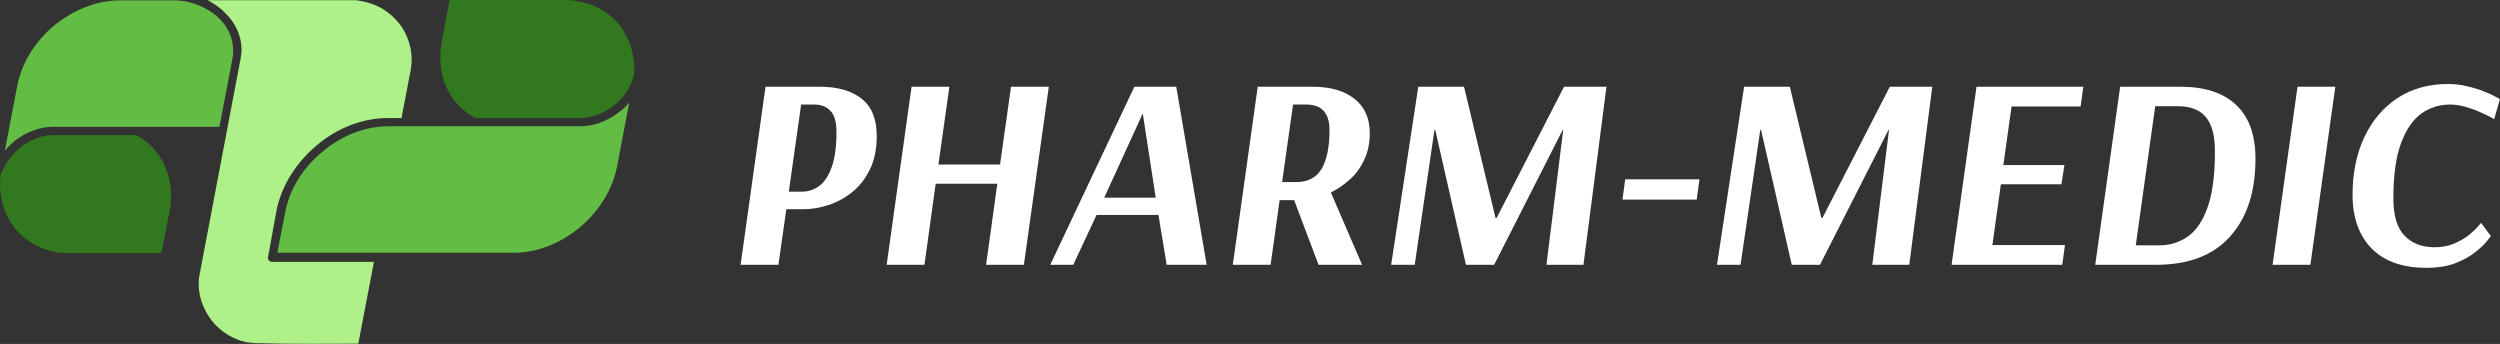
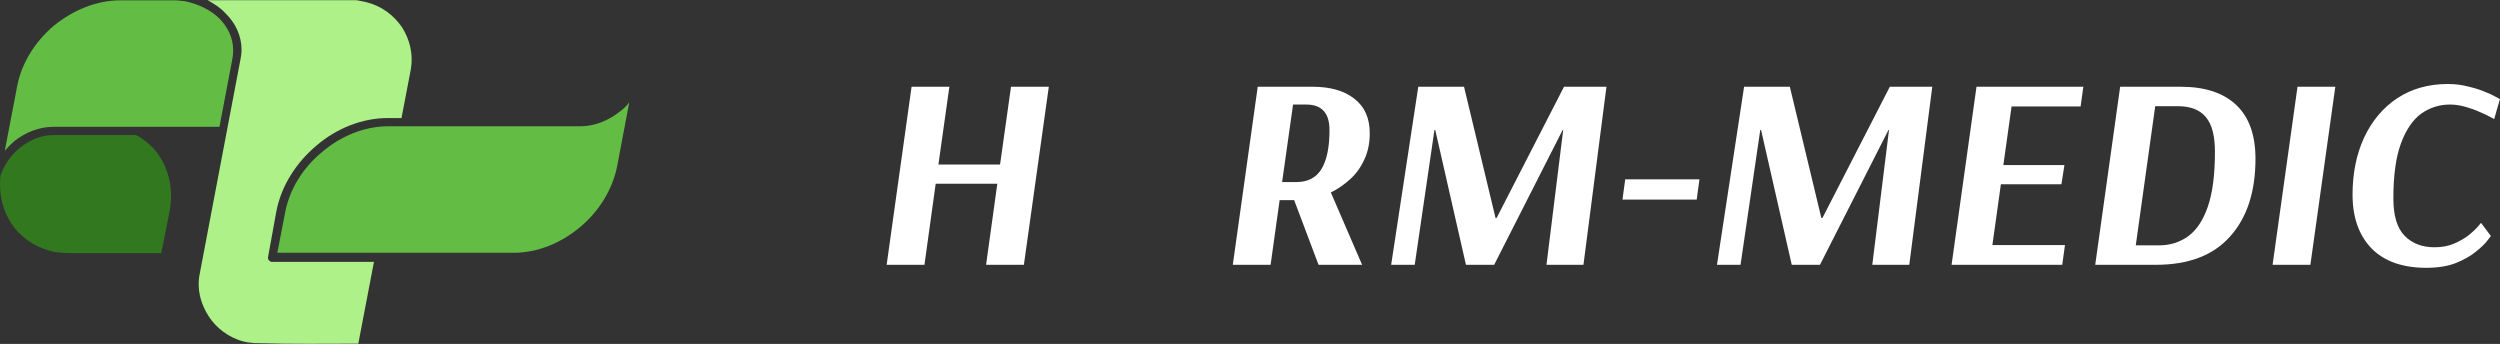
<svg xmlns="http://www.w3.org/2000/svg" width="4107" height="565" viewBox="0 0 4107 565" fill="none">
  <rect x="0" y="0" width="4107" height="565" fill="#333333" stroke="none" />
  <path d="M578.732 0.281C582.686 0.281 586.923 0.281 590.029 1.128C594.265 1.975 598.221 2.822 602.175 3.669C627.03 9.879 647.083 25.122 660.641 45.164C673.35 65.206 679.001 89.199 675.045 113.193L659.587 193.924H637.2C594.832 193.924 553.031 210.861 520.266 238.806C486.655 267.034 461.8 305.425 453.892 347.767L440.334 422.289C439.486 425.394 442.028 429.347 445.984 430.192H614.346L588.617 564.561C534.105 564.561 479.027 565.408 424.515 563.714H423.386C419.997 563.714 416.042 563.714 412.088 562.867C408.134 562.867 404.743 562.021 400.79 561.174C375.934 554.963 355.034 538.872 342.323 518.831C329.614 498.789 323.117 474.795 327.92 450.801L395.141 97.103C395.988 92.304 396.835 86.659 396.835 81.86C396.835 58.713 386.668 37.26 369.721 21.17C361.813 12.419 351.361 5.927 340.911 0.281H578.732Z" fill="#AEF189" />
-   <path d="M925.861 0C934.616 4.44781e-06 943.654 0.846 951.563 2.54C978.678 7.339 1000.99 20.889 1017.09 40.084C1032.34 60.126 1041.95 84.966 1041.95 113.759C1041.95 116.709 1041.83 119.733 1041.61 122.804C1041.26 123.487 1040.99 124.238 1040.82 125.049C1036.01 144.244 1024.15 161.181 1008.05 173.883C991.954 186.021 972.747 193.925 953.54 193.925H780.837C768.176 187.115 757.214 178.139 748.201 167.392C732.101 148.198 723.346 122.509 723.346 94.564C723.346 85.531 724.193 76.78 725.887 68.03L738.598 0H925.861Z" fill="#31781E" />
  <path d="M1013.7 273.811C1005.79 312.202 983.48 348.051 952.127 373.738C921.623 399.143 883.211 415.234 843.95 415.234H455.586L468.295 349.744C475.357 311.355 497.671 275.505 529.023 249.817C559.527 223.565 598.786 207.475 637.2 207.475H953.539C975.853 207.475 998.449 198.724 1016.81 184.328C1023.3 179.53 1028.95 174.731 1033.75 168.238L1013.7 273.811Z" fill="#63BD45" />
  <path d="M223.541 221.872C236.203 228.683 247.165 237.659 256.178 248.406C271.431 267.601 281.034 293.289 281.034 321.235C281.034 330.268 280.186 339.018 278.492 347.769L264.935 415.799H115.238C106.482 415.799 98.291 414.952 90.383 414.106C63.268 408.46 40.954 394.91 24.855 375.715C8.755 355.673 0 330.833 0 302.886C1.19465e-05 298.008 0.249 293.213 0.743 288.455C6.649 270.948 18.151 254.393 32.766 242.761C48.866 229.776 68.072 221.872 87.279 221.872H223.541Z" fill="#31781E" />
  <path d="M289.731 0.565C294.542 0.884 299.168 1.429 303.912 1.976C326.224 6.775 346.278 16.373 360.684 30.769C374.24 44.319 382.997 62.667 382.997 81.862C382.997 85.814 382.997 89.766 382.15 94.565L360.529 208.324H87.278C64.965 208.324 42.369 217.074 24.01 231.471C18.361 236.27 12.712 241.915 7.91 247.561L27.964 142.834C35.025 103.597 58.186 67.748 88.69 42.06C120.042 16.655 158.455 0.565 197.714 0.565H289.731Z" fill="#63BD45" />
-   <path d="M1257.6 142.5H1347.15C1376.25 142.5 1399.05 149.1 1415.55 162.3C1432.05 175.2 1440.3 195.45 1440.3 223.05C1440.3 244.65 1436.55 263.1 1429.05 278.4C1421.55 293.7 1411.8 306.15 1399.8 315.75C1387.8 325.35 1374.75 332.4 1360.65 336.9C1346.85 341.4 1333.5 343.65 1320.6 343.65H1291.8L1278.75 435H1216.65L1257.6 142.5ZM1316.1 171.75L1295.85 314.85H1317.45C1327.65 314.85 1336.95 311.85 1345.35 305.85C1354.05 299.55 1360.95 289.35 1366.05 275.25C1371.45 260.85 1374.15 241.35 1374.15 216.75C1374.15 200.25 1370.85 188.7 1364.25 182.1C1357.95 175.2 1349.1 171.75 1337.7 171.75H1316.1Z" fill="white" />
  <path d="M1682.04 435H1619.94L1638.39 301.8H1537.14L1518.69 435H1456.59L1497.54 142.5H1559.64L1541.64 270.3H1642.89L1660.89 142.5H1722.99L1682.04 435Z" fill="white" />
-   <path d="M1932.36 142.5L1982.31 435H1916.61L1903.11 353.1H1801.41L1763.16 435H1725.36L1863.51 142.5H1932.36ZM1877.01 187.05L1814.01 324.75H1898.61L1877.46 187.05H1877.01Z" fill="white" />
  <path d="M2066.19 142.5H2156.19C2185.59 142.5 2208.54 149.1 2225.04 162.3C2241.84 175.2 2250.24 194.1 2250.24 219C2250.24 235.2 2247.24 249.6 2241.24 262.2C2235.54 274.8 2227.74 285.6 2217.84 294.6C2208.24 303.3 2197.74 310.5 2186.34 316.2L2237.64 435H2166.09L2126.04 328.8H2102.19L2087.34 435H2025.24L2066.19 142.5ZM2124.24 171.75L2106.24 299.1H2129.64C2148.54 299.1 2162.34 291.9 2171.04 277.5C2179.74 263.1 2184.09 241.8 2184.09 213.6C2184.09 185.7 2171.34 171.75 2145.84 171.75H2124.24Z" fill="white" />
  <path d="M2601.3 435H2540.55L2568 213.6H2567.1L2454.6 435H2408.25L2357.85 213.6H2356.5L2324.1 435H2285.4L2329.95 142.5H2405.1L2456.85 358.05H2458.65L2569.35 142.5H2639.1L2601.3 435Z" fill="white" />
  <path d="M2787.35 327.9H2665.4L2669.9 294.6H2791.85L2787.35 327.9Z" fill="white" />
  <path d="M3136.55 435H3075.8L3103.25 213.6H3102.35L2989.85 435H2943.5L2893.1 213.6H2891.75L2859.35 435H2820.65L2865.2 142.5H2940.35L2992.1 358.05H2993.9L3104.6 142.5H3174.35L3136.55 435Z" fill="white" />
  <path d="M3387.85 435H3206.05L3247 142.5H3422.5L3418 174.9H3304.6L3291.1 271.2H3391.45L3386.5 302.7H3287.05L3273.1 402.6H3392.35L3387.85 435Z" fill="white" />
  <path d="M3582.44 142.5C3622.04 142.5 3652.34 152.4 3673.34 172.2C3694.64 192 3705.29 221.55 3705.29 260.85C3705.29 315.15 3691.34 357.75 3663.44 388.65C3635.84 419.55 3595.34 435 3541.94 435H3442.04L3482.99 142.5H3582.44ZM3540.59 174.45L3508.64 403.05H3546.89C3564.89 403.05 3580.79 398.1 3594.59 388.2C3608.39 378.3 3619.19 362.1 3626.99 339.6C3634.79 317.1 3638.69 286.95 3638.69 249.15C3638.69 223.05 3633.74 204.15 3623.84 192.45C3613.94 180.45 3598.64 174.45 3577.94 174.45H3540.59Z" fill="white" />
  <path d="M3795.5 435H3733.4L3774.35 142.5H3836.45L3795.5 435Z" fill="white" />
  <path d="M4097.43 195.6C4097.43 195.6 4095.18 194.4 4090.68 192C4086.48 189.6 4080.78 186.9 4073.58 183.9C4066.38 180.6 4058.43 177.75 4049.73 175.35C4041.33 172.95 4032.93 171.75 4024.53 171.75C4007.43 171.75 3991.83 176.7 3977.73 186.6C3963.93 196.5 3952.83 212.7 3944.43 235.2C3936.03 257.7 3931.83 288 3931.83 326.1C3931.83 354.3 3937.98 374.7 3950.28 387.3C3962.58 399.9 3978.93 406.2 3999.33 406.2C4011.33 406.2 4021.98 404.25 4031.28 400.35C4040.88 396.15 4048.98 391.5 4055.58 386.4C4062.18 381 4067.13 376.35 4070.43 372.45C4074.03 368.25 4075.83 366.15 4075.83 366.15L4092.03 387.75C4092.03 387.75 4089.93 390.45 4085.73 395.85C4081.83 400.95 4075.53 406.95 4066.83 413.85C4058.43 420.75 4047.48 426.9 4033.98 432.3C4020.78 437.4 4004.73 439.95 3985.83 439.95C3946.83 439.95 3916.83 429.3 3895.83 408C3875.13 386.4 3864.78 357 3864.78 319.8C3864.78 284.7 3871.08 253.5 3883.68 226.2C3896.58 198.6 3914.73 177 3938.13 161.4C3961.83 145.8 3989.58 138 4021.38 138C4033.08 138 4044.03 139.35 4054.23 142.05C4064.73 144.45 4073.88 147.3 4081.68 150.6C4089.48 153.6 4095.63 156.45 4100.13 159.15C4104.63 161.55 4106.88 162.75 4106.88 162.75L4097.43 195.6Z" fill="white" />
</svg>